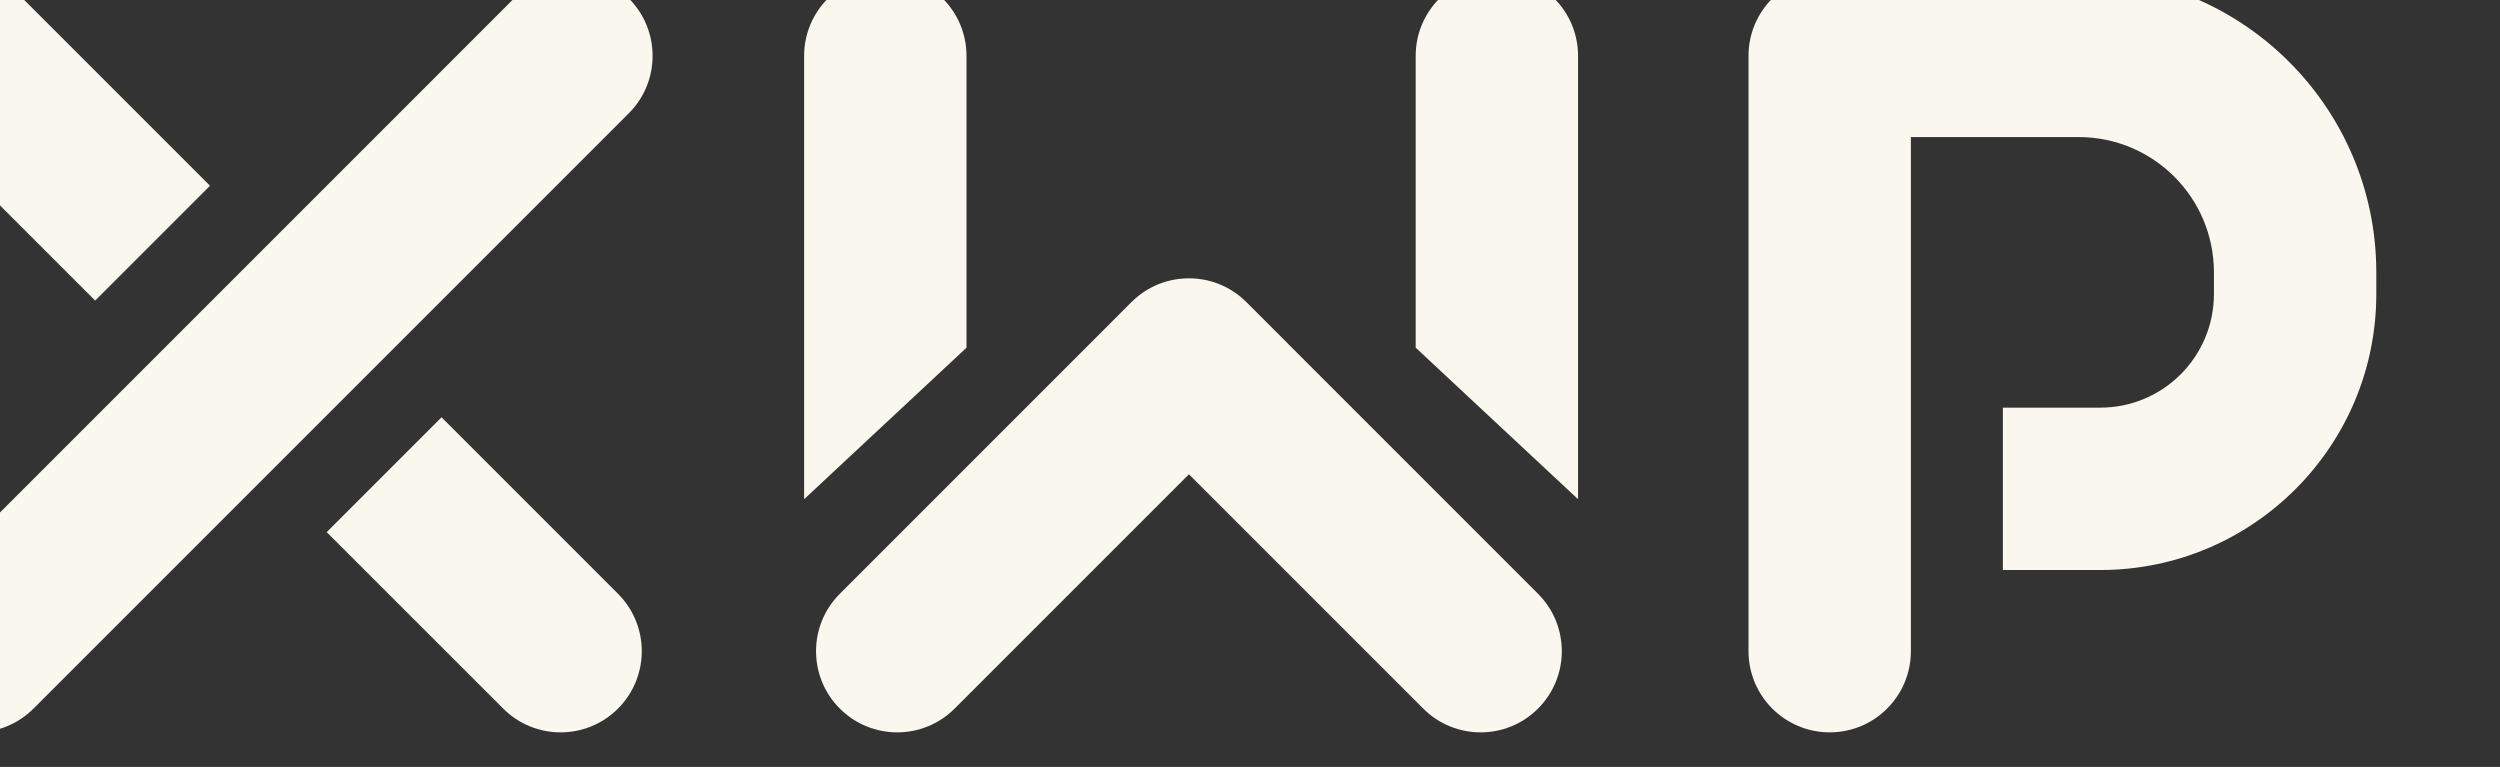
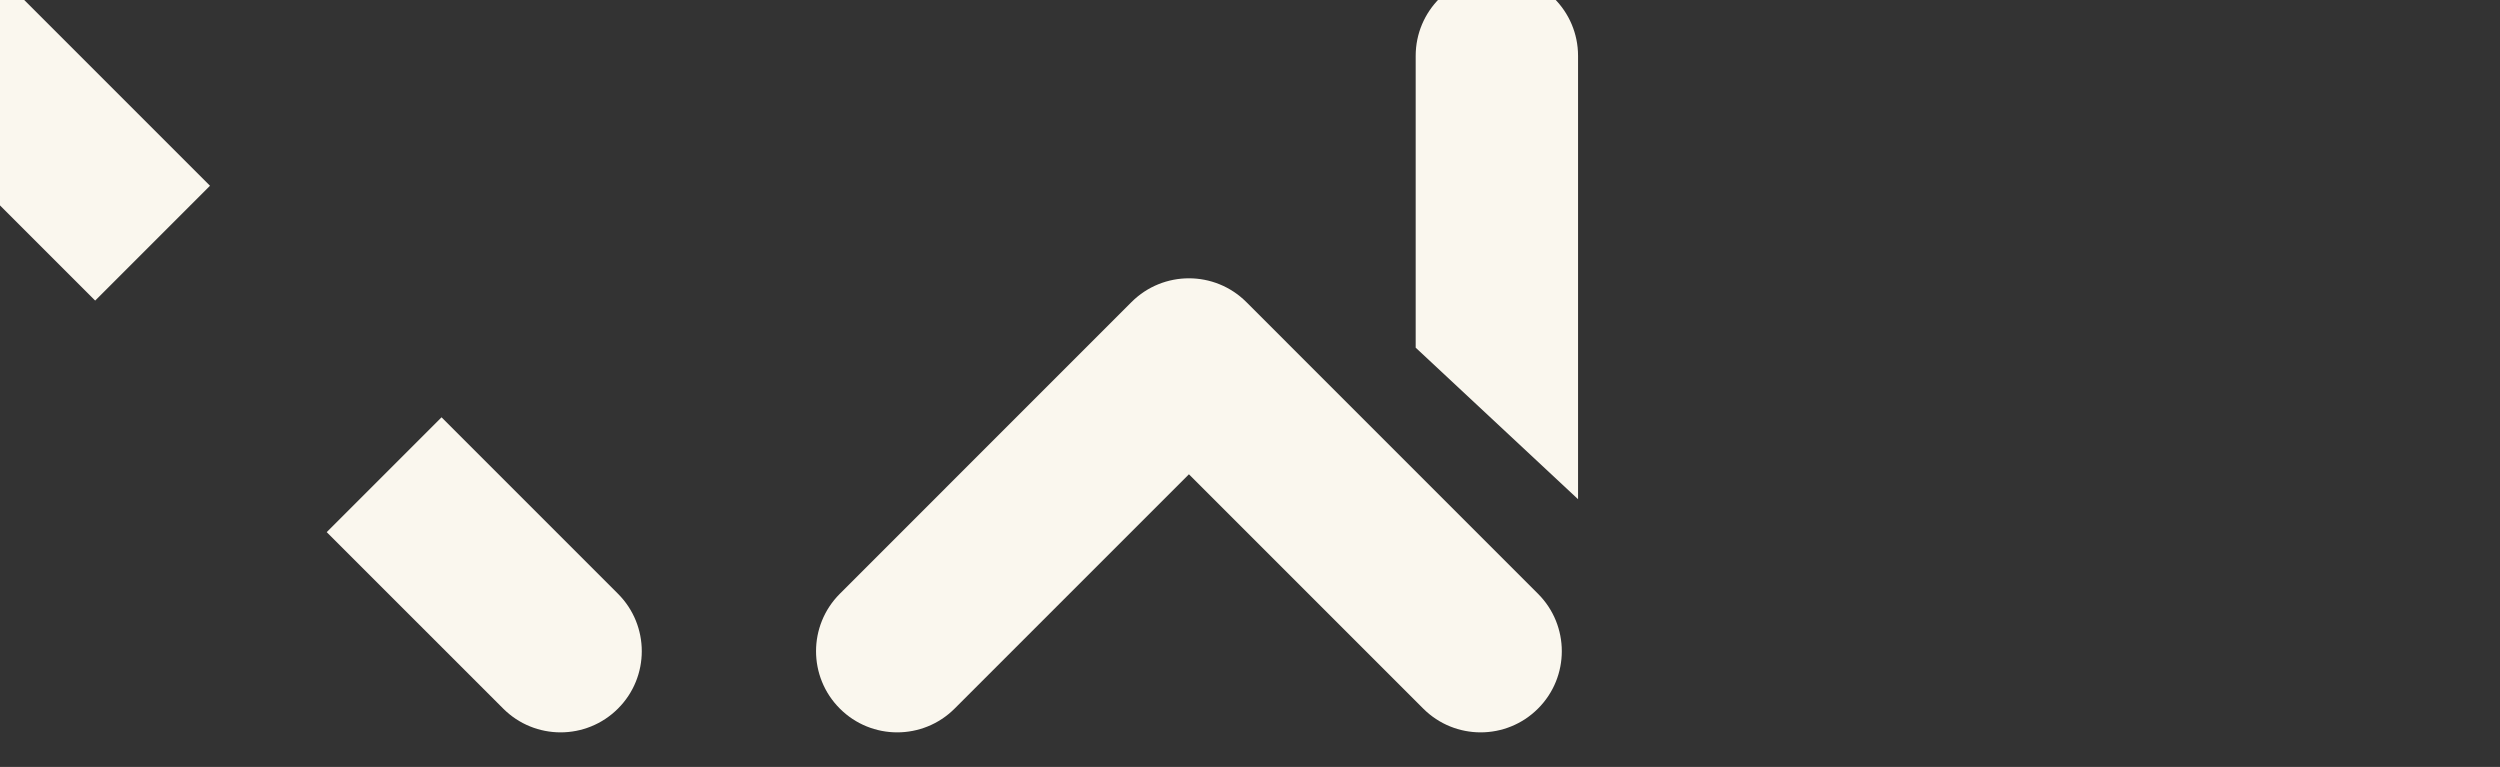
<svg xmlns="http://www.w3.org/2000/svg" width="100%" height="100%" viewBox="0 0 414 127" version="1.1" xml:space="preserve" style="fill-rule:evenodd;clip-rule:evenodd;stroke-linejoin:round;stroke-miterlimit:2;">
  <rect x="0" y="0" width="414" height="127" fill="#333333" stroke="none" />
  <g transform="matrix(1,0,0,1,-56549,-13498)">
    <g transform="matrix(1,0,0,1,0,-0.223)">
      <g id="xwp_logo" transform="matrix(0.733,0,0,0.733,15409.9,3580.28)">
        <g transform="matrix(7.038,0,0,7.038,56098.1,13524.9)">
          <path d="M0.763,0.763C1.781,-0.254 3.431,-0.254 4.448,0.763L10.461,6.775L6.775,10.461L0.763,4.448C-0.254,3.431 -0.254,1.781 0.763,0.763Z" style="fill:rgb(250,247,238);" />
        </g>
        <g transform="matrix(7.038,0,0,7.038,56098.1,13524.9)">
          <path d="M17.894,14.208L23.558,19.873C24.576,20.891 24.576,22.541 23.558,23.558C22.54,24.576 20.891,24.576 19.873,23.558L14.208,17.894L17.894,14.208Z" style="fill:rgb(250,247,238);" />
        </g>
        <g transform="matrix(7.038,0,0,7.038,56098.1,13524.9)">
-           <path d="M23.906,0.763C24.923,1.781 24.923,3.431 23.906,4.448L4.796,23.558C3.778,24.576 2.128,24.576 1.111,23.558C0.093,22.541 0.093,20.891 1.111,19.873L20.22,0.763C21.238,-0.254 22.888,-0.254 23.906,0.763Z" style="fill:rgb(250,247,238);" />
-         </g>
+           </g>
        <g transform="matrix(7.038,0,0,7.038,56098.1,13524.9)">
-           <path d="M32.139,0C33.578,0 34.745,1.167 34.745,2.606L34.745,11.973L29.533,16.837L29.533,2.606C29.533,1.167 30.7,0 32.139,0Z" style="fill:rgb(250,247,238);" />
-         </g>
+           </g>
        <g transform="matrix(7.038,0,0,7.038,56098.1,13524.9)">
          <path d="M51.77,0C50.331,0 49.164,1.167 49.164,2.606L49.164,11.973L54.376,16.837L54.376,2.606C54.376,1.167 53.209,0 51.77,0Z" style="fill:rgb(250,247,238);" />
        </g>
        <g transform="matrix(7.038,0,0,7.038,56098.1,13524.9)">
          <path d="M40.042,10.509C41.06,9.492 42.71,9.492 43.728,10.509L53.091,19.873C54.109,20.891 54.109,22.541 53.091,23.558C52.074,24.576 50.424,24.576 49.406,23.558L41.885,16.037L34.364,23.558C33.346,24.576 31.696,24.576 30.679,23.558C29.661,22.541 29.661,20.891 30.679,19.873L40.042,10.509Z" style="fill:rgb(250,247,238);" />
        </g>
        <g transform="matrix(7.038,0,0,7.038,56098.1,13524.9)">
-           <path d="M59.848,2.606C59.848,1.167 61.015,0 62.454,0L70.445,0C75.722,0 80,4.278 80,9.555L80,10.25C80,15.143 76.033,19.11 71.14,19.11L68.013,19.11L68.013,13.898L71.14,13.898C73.155,13.898 74.788,12.265 74.788,10.25L74.788,9.555C74.788,7.156 72.844,5.212 70.445,5.212L65.06,5.212L65.06,21.716C65.06,23.155 63.893,24.321 62.454,24.321C61.015,24.321 59.848,23.155 59.848,21.716L59.848,2.606Z" style="fill:rgb(250,247,238);" />
-         </g>
+           </g>
      </g>
    </g>
  </g>
</svg>